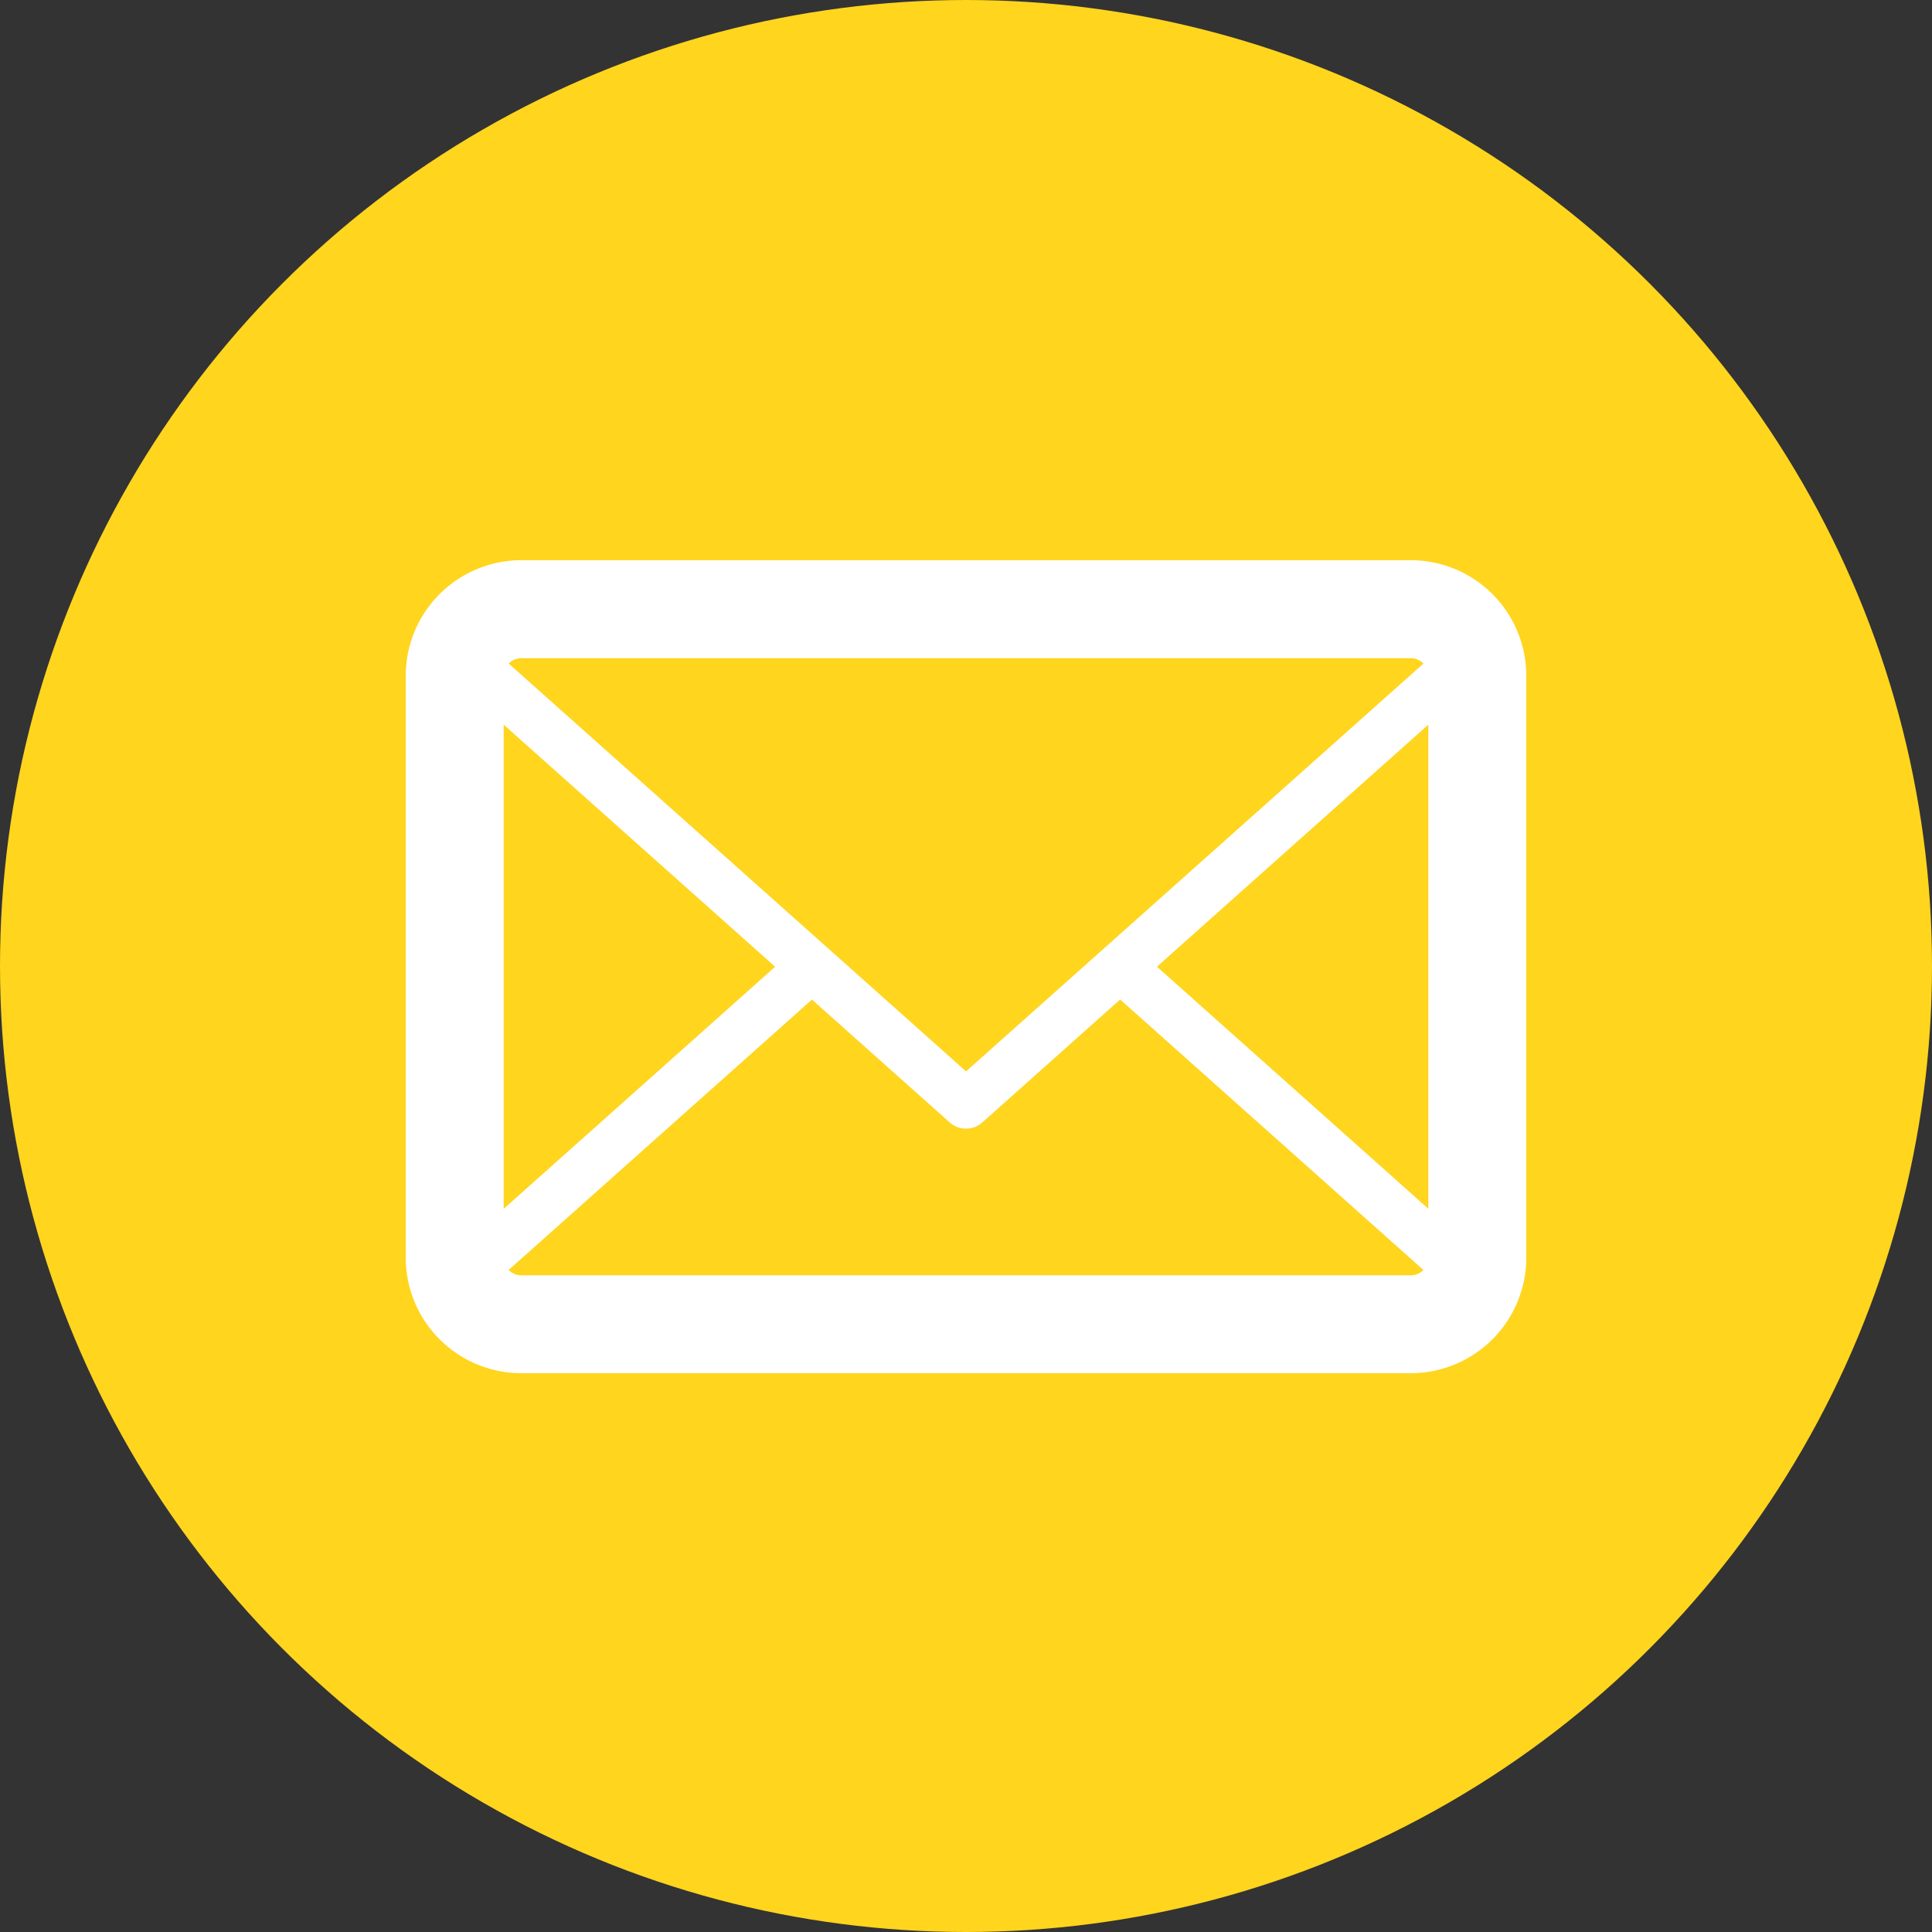
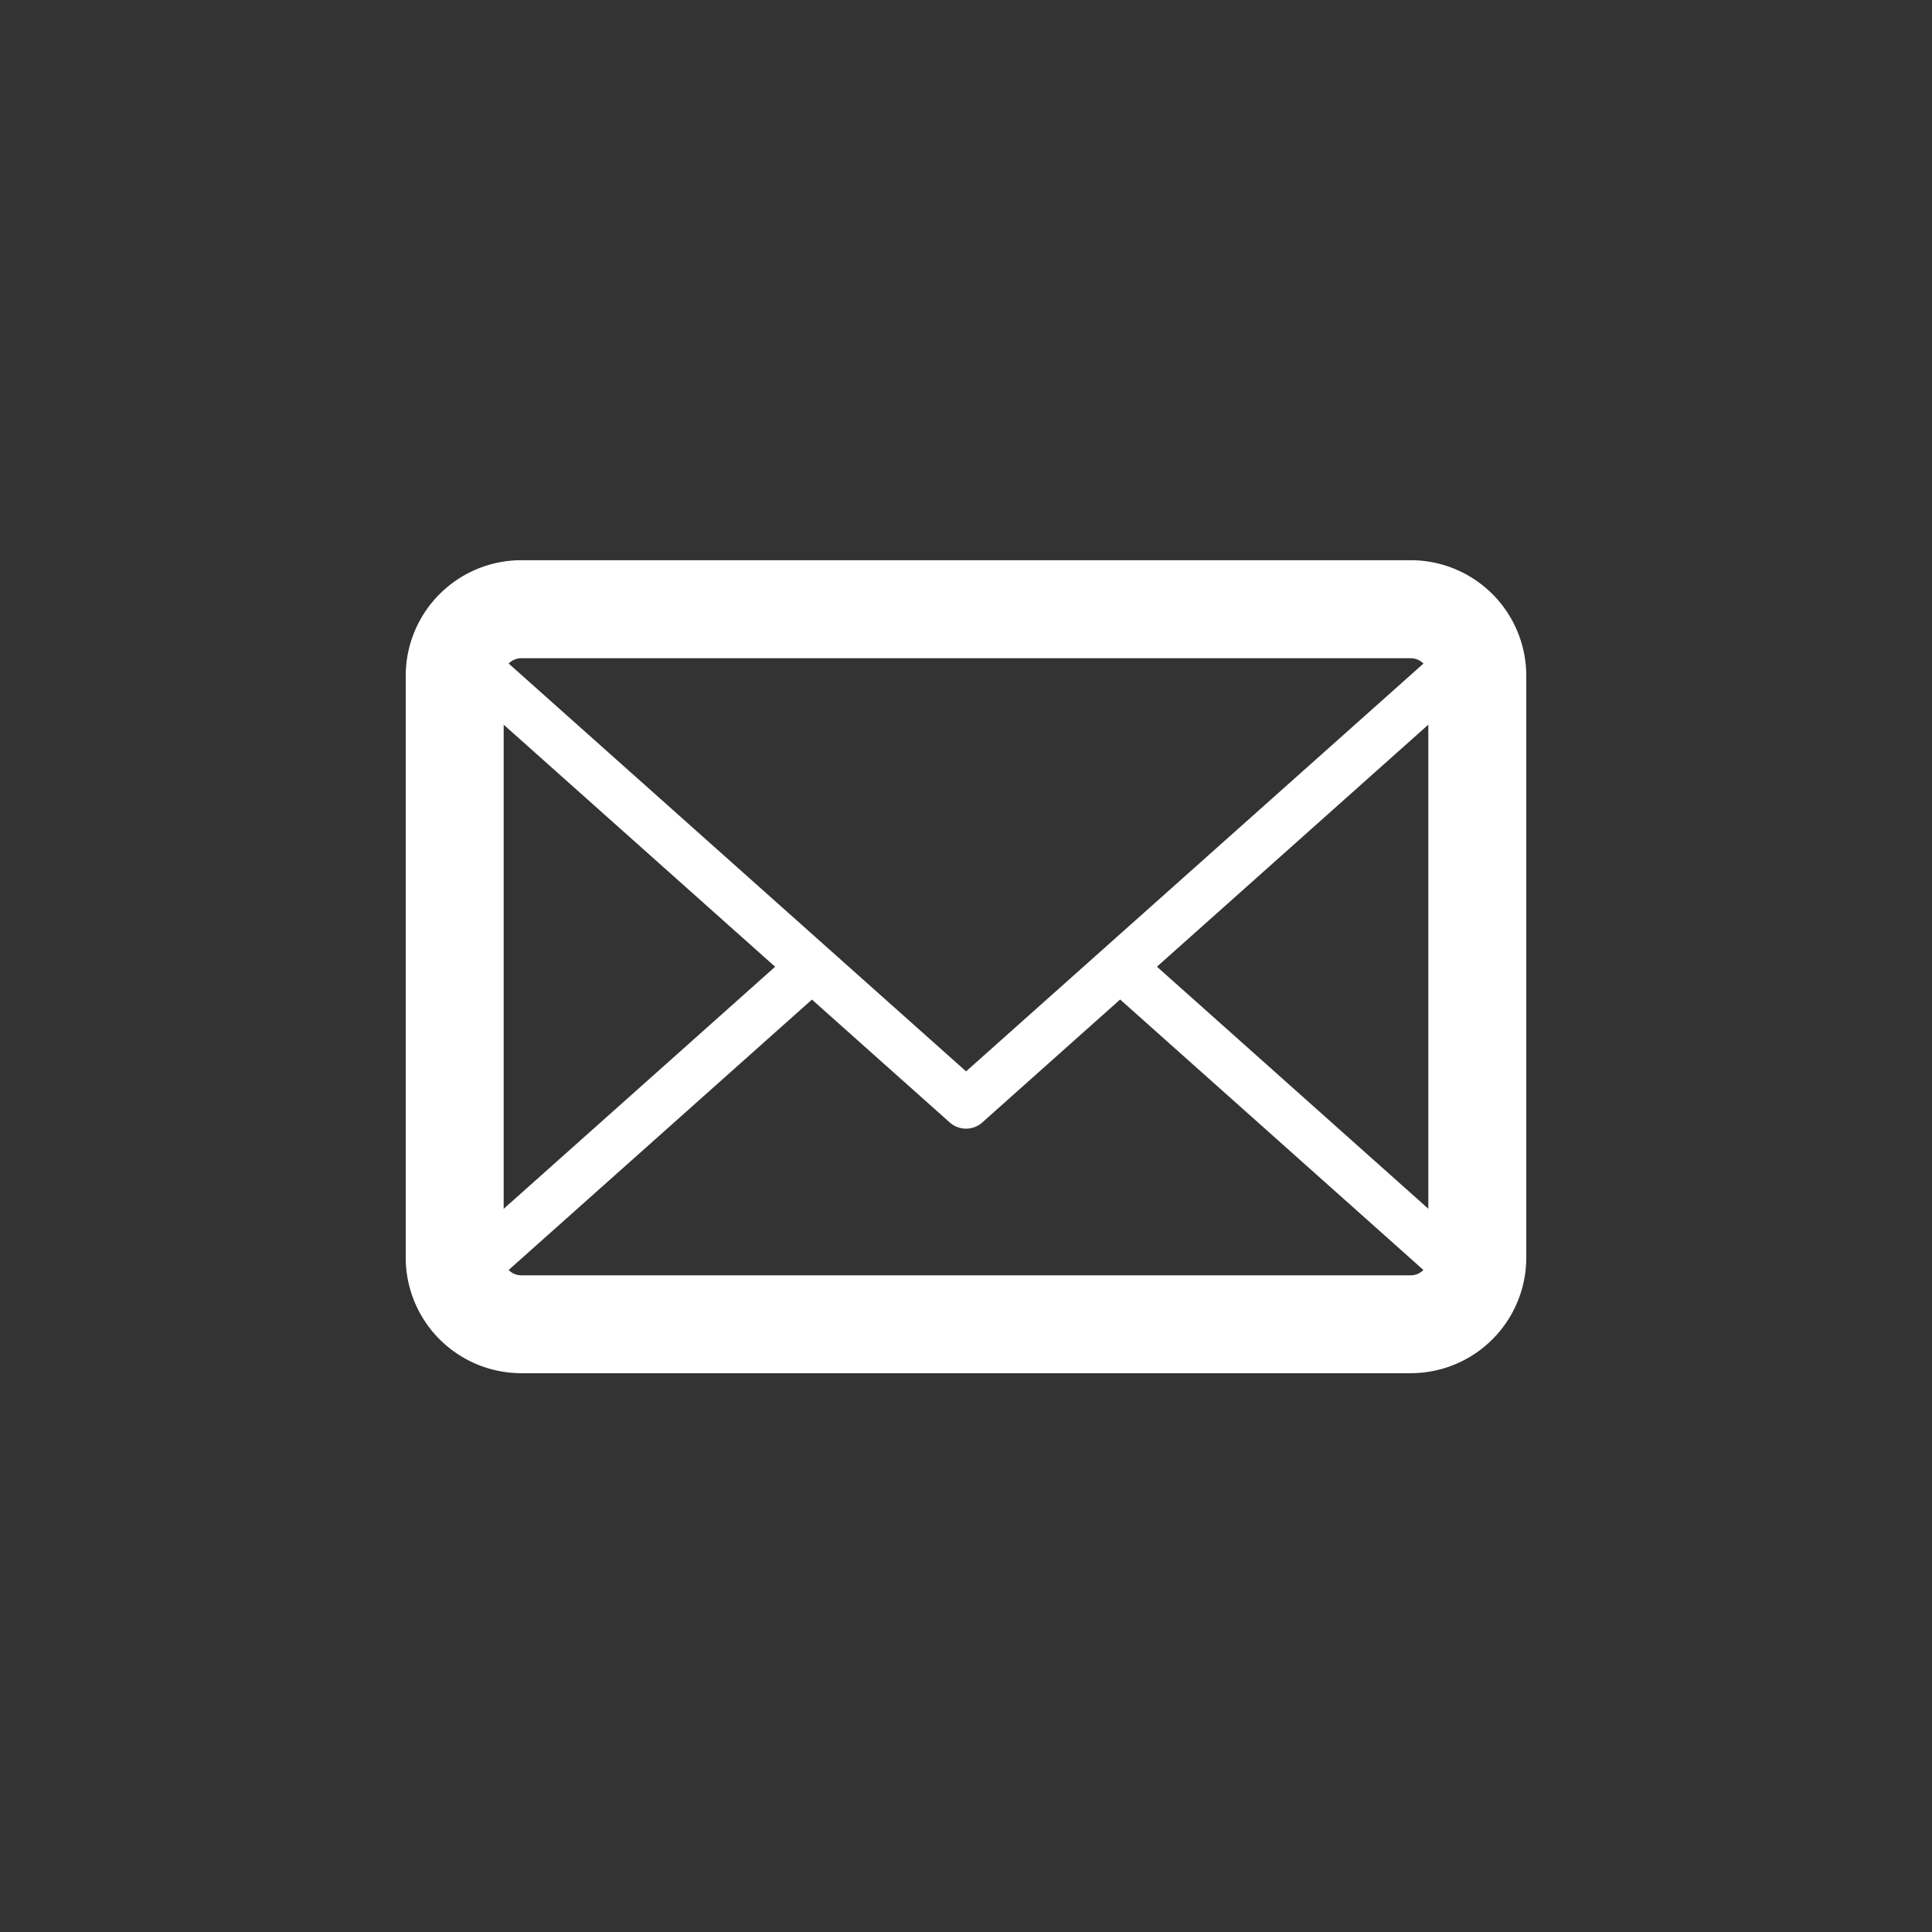
<svg xmlns="http://www.w3.org/2000/svg" width="80" height="80" viewBox="0 0 80 80">
  <rect x="0" y="0" width="80" height="80" fill="#333333" stroke="none" />
  <defs>
    <style>.a{fill:none;}.b{clip-path:url(#a);}.c{fill:#ffd51e;}.d{fill:#fff;}</style>
    <clipPath id="a">
      <rect class="a" width="80" height="80" />
    </clipPath>
  </defs>
  <g class="b">
-     <circle class="c" cx="40" cy="40" r="40" />
    <g transform="translate(16.8 23.2)">
      <g transform="translate(0)">
        <path class="d" d="M142.36,1347.567H105.526a4.79,4.79,0,0,1-4.786-4.782v-24.1a4.79,4.79,0,0,1,4.786-4.782H142.36a4.787,4.787,0,0,1,4.78,4.782v24.1a4.787,4.787,0,0,1-4.78,4.782Zm-36.834-29.605a.729.729,0,0,0-.73.726v24.1a.73.73,0,0,0,.73.726H142.36a.726.726,0,0,0,.724-.726v-24.1a.725.725,0,0,0-.724-.726Z" transform="translate(-100.74 -1313.906)" />
      </g>
      <g transform="translate(1.201 15.874)">
        <path class="d" d="M141.751,1338.507H104.917a3.79,3.79,0,0,1-3.518-2.433,1.015,1.015,0,0,1,.274-1.117l14.378-12.821a1.014,1.014,0,0,1,1.351,1.513l-13.759,12.267a1.74,1.74,0,0,0,1.276.564h36.834a1.75,1.75,0,0,0,1.271-.562L129.1,1323.5a1.014,1.014,0,0,1,1.351-1.513l14.536,12.965a1.009,1.009,0,0,1,.274,1.115,3.777,3.777,0,0,1-3.512,2.436Z" transform="translate(-101.332 -1321.734)" />
      </g>
      <g transform="translate(1.201 1.014)">
        <path class="d" d="M123.334,1336.927a1.015,1.015,0,0,1-.677-.257l-20.985-18.713a1.014,1.014,0,0,1-.274-1.117,3.79,3.79,0,0,1,3.518-2.434h36.834a3.777,3.777,0,0,1,3.512,2.436,1.008,1.008,0,0,1-.274,1.115l-20.982,18.713a1,1,0,0,1-.673.257ZM103.645,1317l19.689,17.555L143.023,1317a1.745,1.745,0,0,0-1.271-.564H104.917a1.719,1.719,0,0,0-1.271.566Z" transform="translate(-101.332 -1314.406)" />
      </g>
    </g>
  </g>
</svg>